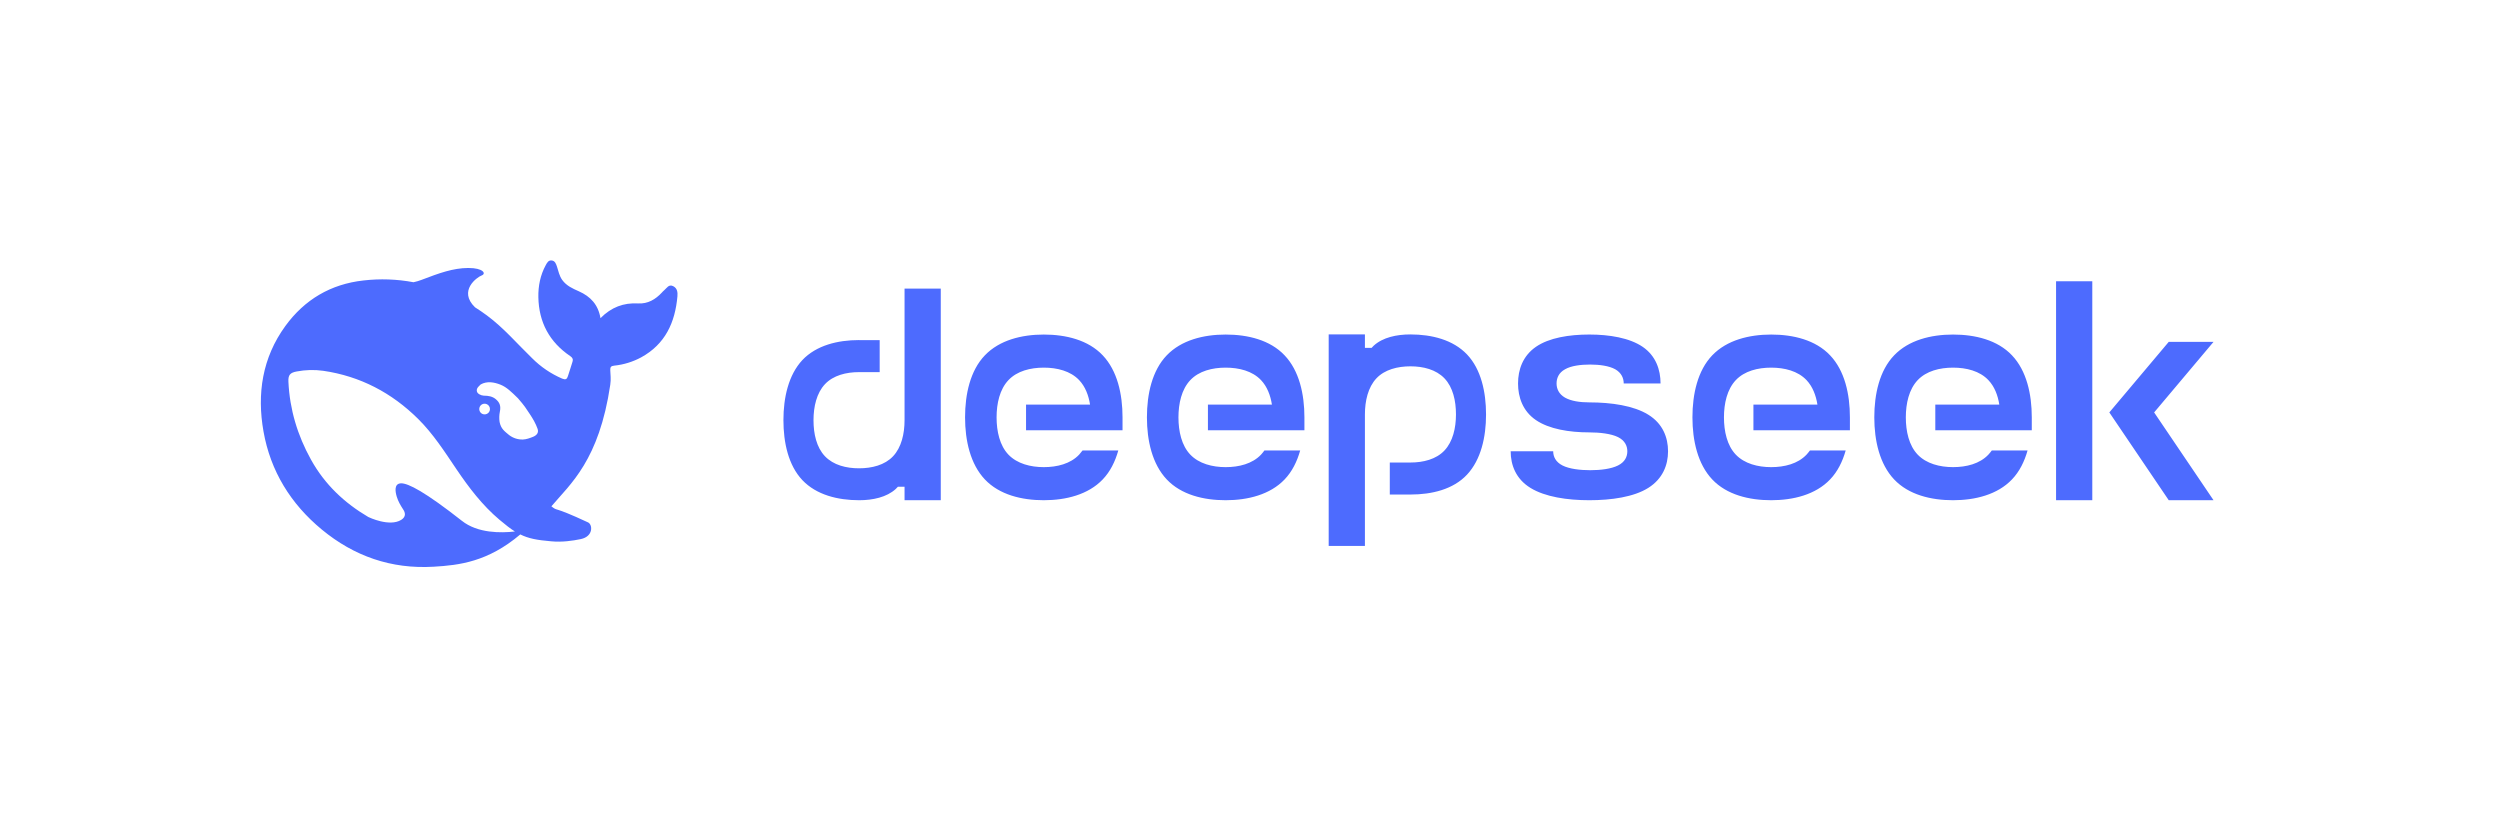
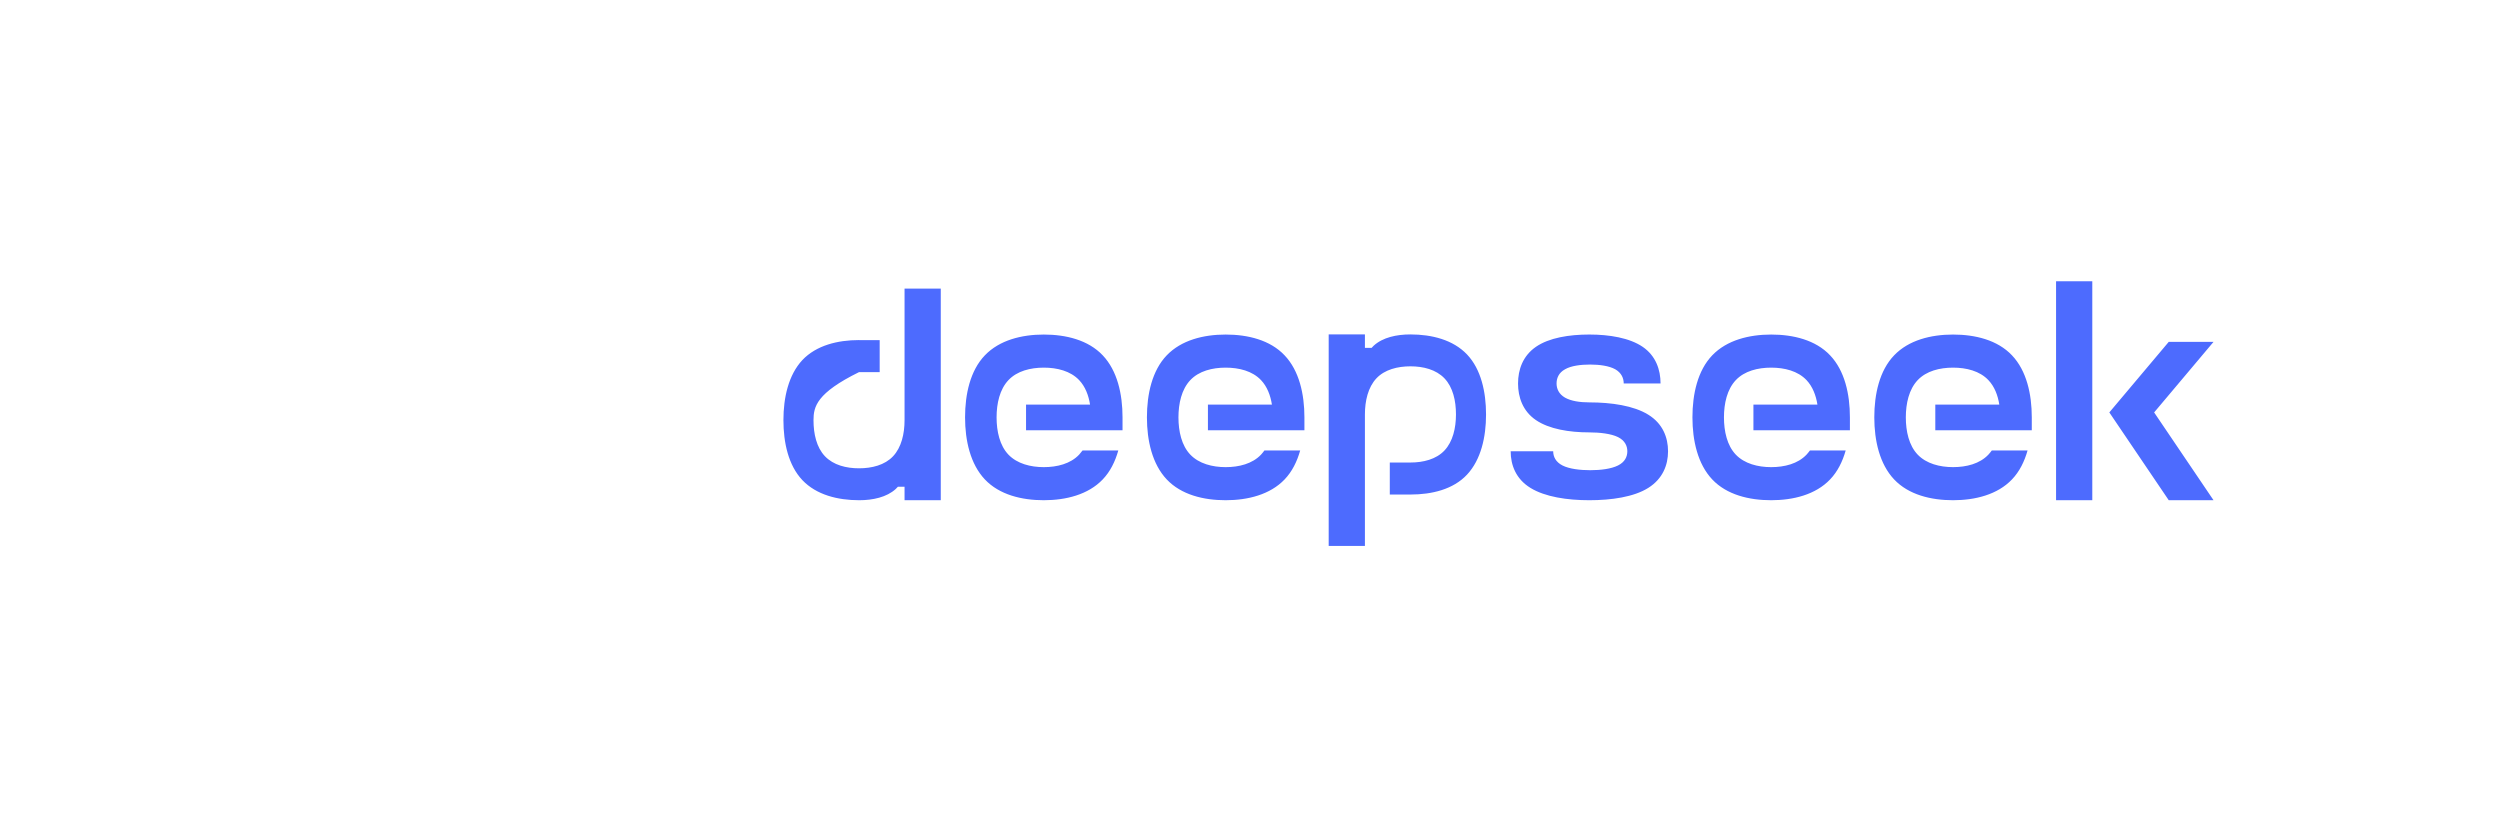
<svg xmlns="http://www.w3.org/2000/svg" width="240" height="80" viewBox="0 0 240 80" fill="none">
  <g clip-path="url(#clip0_2882_8555)">
-     <path d="M64.621 27.47C64.198 27.263 64.015 27.658 63.768 27.86C63.683 27.925 63.611 28.01 63.54 28.086C62.92 28.748 62.196 29.181 61.251 29.13C59.87 29.053 58.69 29.486 57.646 30.543C57.425 29.24 56.688 28.463 55.568 27.963C54.981 27.703 54.388 27.445 53.976 26.88C53.69 26.478 53.611 26.03 53.468 25.59C53.376 25.323 53.285 25.051 52.98 25.006C52.646 24.955 52.516 25.233 52.386 25.466C51.865 26.42 51.663 27.47 51.683 28.533C51.728 30.926 52.738 32.833 54.746 34.188C54.975 34.343 55.033 34.5 54.961 34.726C54.825 35.193 54.661 35.646 54.518 36.115C54.426 36.413 54.29 36.476 53.97 36.348C52.889 35.883 51.906 35.216 51.076 34.381C49.648 33.001 48.358 31.478 46.748 30.285C46.375 30.009 45.992 29.747 45.6 29.5C43.958 27.905 45.816 26.595 46.246 26.44C46.696 26.276 46.401 25.72 44.948 25.726C43.495 25.733 42.165 26.218 40.47 26.866C40.218 26.963 39.959 27.039 39.695 27.095C38.111 26.796 36.491 26.739 34.89 26.925C31.748 27.275 29.24 28.761 27.395 31.296C25.178 34.343 24.656 37.806 25.295 41.416C25.966 45.223 27.91 48.375 30.895 50.838C33.991 53.393 37.556 54.645 41.625 54.405C44.095 54.263 46.846 53.931 49.948 51.305C50.731 51.695 51.551 51.85 52.915 51.966C53.965 52.065 54.975 51.916 55.756 51.753C56.981 51.493 56.896 50.358 56.455 50.151C52.863 48.478 53.651 49.16 52.933 48.608C54.76 46.448 57.51 44.205 58.586 36.936C58.67 36.358 58.598 35.995 58.586 35.528C58.58 35.245 58.645 35.133 58.97 35.101C59.871 35.008 60.746 34.739 61.545 34.31C63.871 33.038 64.811 30.951 65.033 28.448C65.066 28.065 65.026 27.671 64.621 27.47ZM44.343 50C40.861 47.263 39.173 46.361 38.476 46.4C37.823 46.44 37.941 47.185 38.085 47.671C38.235 48.151 38.43 48.481 38.703 48.903C38.893 49.181 39.023 49.596 38.515 49.908C37.393 50.601 35.445 49.675 35.353 49.63C33.085 48.293 31.186 46.53 29.851 44.118C28.561 41.796 27.811 39.306 27.688 36.648C27.655 36.005 27.843 35.778 28.483 35.661C29.323 35.501 30.184 35.478 31.031 35.596C34.585 36.116 37.608 37.705 40.145 40.22C41.591 41.653 42.686 43.365 43.815 45.038C45.015 46.815 46.305 48.508 47.948 49.895C48.528 50.381 48.99 50.751 49.433 51.023C48.096 51.173 45.866 51.206 44.343 50ZM46.01 39.266C46.01 39.184 46.029 39.102 46.068 39.029C46.106 38.955 46.162 38.892 46.23 38.845C46.298 38.798 46.376 38.768 46.459 38.758C46.541 38.748 46.624 38.758 46.701 38.788C46.8 38.823 46.885 38.889 46.945 38.975C47.005 39.061 47.036 39.163 47.035 39.268C47.035 39.336 47.022 39.403 46.996 39.465C46.97 39.528 46.932 39.584 46.884 39.632C46.836 39.68 46.778 39.717 46.716 39.742C46.653 39.768 46.586 39.781 46.518 39.78C46.451 39.78 46.384 39.767 46.322 39.741C46.26 39.715 46.204 39.677 46.157 39.629C46.11 39.581 46.073 39.525 46.048 39.462C46.023 39.4 46.009 39.333 46.01 39.266ZM51.193 41.926C50.86 42.061 50.528 42.178 50.21 42.193C49.731 42.21 49.261 42.06 48.88 41.77C48.423 41.386 48.096 41.173 47.96 40.506C47.913 40.181 47.922 39.849 47.986 39.526C48.103 38.981 47.973 38.631 47.588 38.315C47.276 38.055 46.878 37.983 46.441 37.983C46.292 37.974 46.147 37.93 46.018 37.853C45.835 37.763 45.685 37.536 45.828 37.256C45.875 37.166 46.095 36.946 46.148 36.906C46.741 36.57 47.426 36.68 48.058 36.933C48.645 37.173 49.088 37.613 49.726 38.236C50.378 38.988 50.496 39.196 50.868 39.76C51.161 40.201 51.428 40.655 51.61 41.173C51.721 41.498 51.578 41.763 51.193 41.926Z" fill="#4D6BFE" />
-   </g>
-   <path fill-rule="evenodd" clip-rule="evenodd" d="M200.86 27H197.382V48.021H200.86V27ZM82.467 32.65H84.449V35.724H82.467C81.237 35.724 79.997 36.03 79.196 36.881C78.397 37.731 78.096 39.037 78.096 40.341C78.096 41.646 78.385 42.95 79.196 43.8C80.009 44.652 81.237 44.957 82.466 44.957C83.695 44.957 84.936 44.652 85.735 43.8C86.536 42.95 86.837 41.645 86.837 40.341V27.703H90.314V48.021H86.837V46.727H86.199C86.132 46.802 86.063 46.874 85.991 46.943C85.121 47.737 83.787 48.021 82.478 48.021C80.426 48.021 78.374 47.51 77.028 46.093C75.685 44.673 75.209 42.495 75.209 40.328C75.209 38.162 75.696 35.995 77.028 34.565C78.374 33.148 80.426 32.647 82.467 32.647V32.65ZM135.403 47.475H133.42V44.402H135.403C136.631 44.402 137.873 44.095 138.671 43.245C139.472 42.394 139.773 41.089 139.773 39.784C139.773 38.48 139.484 37.176 138.671 36.324C137.86 35.474 136.631 35.167 135.403 35.167C134.174 35.167 132.933 35.474 132.133 36.324C131.334 37.176 131.032 38.48 131.032 39.784V52.411H127.554V32.105H131.032V33.398H131.671C131.735 33.325 131.802 33.255 131.872 33.188L131.878 33.183C132.748 32.389 134.081 32.105 135.391 32.105C137.444 32.105 139.495 32.615 140.84 34.033C142.185 35.452 142.66 37.63 142.66 39.796C142.66 41.963 142.173 44.13 140.84 45.559C139.508 46.989 137.444 47.475 135.403 47.475ZM107.763 41.304V40.069C107.763 37.833 107.264 35.588 105.862 34.113C104.47 32.638 102.326 32.117 100.204 32.117C98.083 32.117 95.949 32.65 94.547 34.113C93.144 35.576 92.646 37.833 92.646 40.068C92.646 42.303 93.155 44.549 94.547 46.024C95.938 47.498 98.083 48.021 100.204 48.021C102.326 48.021 104.47 47.487 105.862 46.024C106.581 45.275 107.056 44.311 107.357 43.245H103.925C103.823 43.382 103.715 43.515 103.6 43.642C102.766 44.526 101.479 44.845 100.204 44.845C98.929 44.845 97.642 44.515 96.807 43.642C95.973 42.768 95.672 41.407 95.672 40.068C95.672 38.729 95.973 37.379 96.808 36.495C97.642 35.61 98.929 35.293 100.204 35.293C101.479 35.293 102.766 35.61 103.602 36.495C104.181 37.108 104.505 37.947 104.645 38.843H98.5V41.304H107.763ZM125.224 40.068V41.304H115.961V38.843H122.105C121.965 37.947 121.641 37.108 121.062 36.495C120.227 35.61 118.939 35.293 117.664 35.293C116.389 35.293 115.102 35.61 114.267 36.495C113.433 37.379 113.131 38.73 113.131 40.068C113.131 41.407 113.433 42.768 114.268 43.642C115.102 44.515 116.389 44.845 117.664 44.845C118.939 44.845 120.226 44.526 121.062 43.642C121.178 43.517 121.282 43.381 121.386 43.245H124.818C124.516 44.312 124.041 45.275 123.323 46.024C121.93 47.487 119.787 48.021 117.664 48.021C115.542 48.021 113.398 47.499 112.007 46.024C110.615 44.549 110.105 42.303 110.105 40.068C110.105 37.833 110.603 35.576 112.006 34.113C113.41 32.65 115.542 32.117 117.664 32.117C119.787 32.117 121.93 32.638 123.321 34.113C124.725 35.587 125.224 37.833 125.224 40.068ZM158.23 46.841C156.839 47.714 154.695 48.021 152.573 48.021C150.451 48.021 148.329 47.703 146.926 46.84C145.523 45.979 145.025 44.641 145.025 43.324H149.106C149.106 43.835 149.35 44.356 149.999 44.685C150.649 45.015 151.667 45.139 152.666 45.139C153.662 45.139 154.671 45.015 155.331 44.684C155.993 44.356 156.224 43.835 156.224 43.324C156.224 42.815 155.993 42.292 155.332 41.963C154.671 41.634 153.569 41.509 152.573 41.509C150.647 41.509 148.713 41.192 147.448 40.328C146.184 39.467 145.732 38.129 145.732 36.813C145.732 35.497 146.184 34.169 147.448 33.296C148.713 32.422 150.647 32.115 152.573 32.115C154.497 32.115 156.434 32.434 157.697 33.296C158.961 34.158 159.413 35.497 159.413 36.813H155.877C155.877 36.303 155.657 35.792 155.065 35.451C154.474 35.123 153.558 34.997 152.654 34.997C151.749 34.997 150.834 35.111 150.242 35.452C149.64 35.78 149.43 36.303 149.43 36.813C149.43 37.322 149.651 37.833 150.242 38.173C150.833 38.503 151.668 38.629 152.573 38.629C154.695 38.629 156.839 38.945 158.23 39.807C159.633 40.669 160.132 42.008 160.132 43.324C160.132 44.64 159.622 45.967 158.23 46.841ZM177.591 40.068V41.304H168.329V38.843H174.473C174.333 37.947 174.008 37.108 173.43 36.495C172.595 35.61 171.308 35.293 170.033 35.293C168.758 35.293 167.469 35.61 166.635 36.495C165.801 37.379 165.5 38.73 165.5 40.068C165.5 41.407 165.801 42.768 166.635 43.642C167.469 44.515 168.758 44.845 170.032 44.845C171.308 44.845 172.595 44.526 173.43 43.642C173.545 43.517 173.65 43.381 173.755 43.245H177.186C176.884 44.312 176.409 45.275 175.691 46.024C174.3 47.487 172.154 48.021 170.032 48.021C167.911 48.021 165.765 47.499 164.374 46.024C162.983 44.549 162.474 42.303 162.474 40.068C162.474 37.833 162.973 35.576 164.374 34.113C165.778 32.65 167.911 32.117 170.032 32.117C172.155 32.117 174.3 32.638 175.691 34.113C177.093 35.587 177.591 37.833 177.591 40.068ZM195.051 41.304V40.069C195.051 37.833 194.553 35.588 193.151 34.113C191.759 32.638 189.614 32.117 187.493 32.117C185.371 32.117 183.237 32.65 181.836 34.113C180.432 35.576 179.933 37.833 179.933 40.068C179.933 42.303 180.444 44.549 181.836 46.024C183.227 47.498 185.371 48.021 187.493 48.021C189.614 48.021 191.759 47.487 193.151 46.024C193.869 45.275 194.345 44.311 194.646 43.245H191.214L191.201 43.262C191.1 43.392 191.001 43.522 190.889 43.641C190.055 44.526 188.769 44.844 187.493 44.844C186.218 44.844 184.931 44.515 184.095 43.641C183.261 42.768 182.959 41.407 182.959 40.068C182.959 38.729 183.261 37.379 184.095 36.495C184.931 35.61 186.218 35.293 187.493 35.293C188.769 35.293 190.055 35.61 190.889 36.495C191.47 37.108 191.795 37.947 191.933 38.843H185.789V41.304H195.051ZM212.499 48.021L206.797 39.593L212.499 32.82H208.199L202.495 39.592L208.199 48.02L212.499 48.021Z" fill="#4D6BFE" />
+     </g>
+   <path fill-rule="evenodd" clip-rule="evenodd" d="M200.86 27H197.382V48.021H200.86V27ZM82.467 32.65H84.449V35.724H82.467C78.397 37.731 78.096 39.037 78.096 40.341C78.096 41.646 78.385 42.95 79.196 43.8C80.009 44.652 81.237 44.957 82.466 44.957C83.695 44.957 84.936 44.652 85.735 43.8C86.536 42.95 86.837 41.645 86.837 40.341V27.703H90.314V48.021H86.837V46.727H86.199C86.132 46.802 86.063 46.874 85.991 46.943C85.121 47.737 83.787 48.021 82.478 48.021C80.426 48.021 78.374 47.51 77.028 46.093C75.685 44.673 75.209 42.495 75.209 40.328C75.209 38.162 75.696 35.995 77.028 34.565C78.374 33.148 80.426 32.647 82.467 32.647V32.65ZM135.403 47.475H133.42V44.402H135.403C136.631 44.402 137.873 44.095 138.671 43.245C139.472 42.394 139.773 41.089 139.773 39.784C139.773 38.48 139.484 37.176 138.671 36.324C137.86 35.474 136.631 35.167 135.403 35.167C134.174 35.167 132.933 35.474 132.133 36.324C131.334 37.176 131.032 38.48 131.032 39.784V52.411H127.554V32.105H131.032V33.398H131.671C131.735 33.325 131.802 33.255 131.872 33.188L131.878 33.183C132.748 32.389 134.081 32.105 135.391 32.105C137.444 32.105 139.495 32.615 140.84 34.033C142.185 35.452 142.66 37.63 142.66 39.796C142.66 41.963 142.173 44.13 140.84 45.559C139.508 46.989 137.444 47.475 135.403 47.475ZM107.763 41.304V40.069C107.763 37.833 107.264 35.588 105.862 34.113C104.47 32.638 102.326 32.117 100.204 32.117C98.083 32.117 95.949 32.65 94.547 34.113C93.144 35.576 92.646 37.833 92.646 40.068C92.646 42.303 93.155 44.549 94.547 46.024C95.938 47.498 98.083 48.021 100.204 48.021C102.326 48.021 104.47 47.487 105.862 46.024C106.581 45.275 107.056 44.311 107.357 43.245H103.925C103.823 43.382 103.715 43.515 103.6 43.642C102.766 44.526 101.479 44.845 100.204 44.845C98.929 44.845 97.642 44.515 96.807 43.642C95.973 42.768 95.672 41.407 95.672 40.068C95.672 38.729 95.973 37.379 96.808 36.495C97.642 35.61 98.929 35.293 100.204 35.293C101.479 35.293 102.766 35.61 103.602 36.495C104.181 37.108 104.505 37.947 104.645 38.843H98.5V41.304H107.763ZM125.224 40.068V41.304H115.961V38.843H122.105C121.965 37.947 121.641 37.108 121.062 36.495C120.227 35.61 118.939 35.293 117.664 35.293C116.389 35.293 115.102 35.61 114.267 36.495C113.433 37.379 113.131 38.73 113.131 40.068C113.131 41.407 113.433 42.768 114.268 43.642C115.102 44.515 116.389 44.845 117.664 44.845C118.939 44.845 120.226 44.526 121.062 43.642C121.178 43.517 121.282 43.381 121.386 43.245H124.818C124.516 44.312 124.041 45.275 123.323 46.024C121.93 47.487 119.787 48.021 117.664 48.021C115.542 48.021 113.398 47.499 112.007 46.024C110.615 44.549 110.105 42.303 110.105 40.068C110.105 37.833 110.603 35.576 112.006 34.113C113.41 32.65 115.542 32.117 117.664 32.117C119.787 32.117 121.93 32.638 123.321 34.113C124.725 35.587 125.224 37.833 125.224 40.068ZM158.23 46.841C156.839 47.714 154.695 48.021 152.573 48.021C150.451 48.021 148.329 47.703 146.926 46.84C145.523 45.979 145.025 44.641 145.025 43.324H149.106C149.106 43.835 149.35 44.356 149.999 44.685C150.649 45.015 151.667 45.139 152.666 45.139C153.662 45.139 154.671 45.015 155.331 44.684C155.993 44.356 156.224 43.835 156.224 43.324C156.224 42.815 155.993 42.292 155.332 41.963C154.671 41.634 153.569 41.509 152.573 41.509C150.647 41.509 148.713 41.192 147.448 40.328C146.184 39.467 145.732 38.129 145.732 36.813C145.732 35.497 146.184 34.169 147.448 33.296C148.713 32.422 150.647 32.115 152.573 32.115C154.497 32.115 156.434 32.434 157.697 33.296C158.961 34.158 159.413 35.497 159.413 36.813H155.877C155.877 36.303 155.657 35.792 155.065 35.451C154.474 35.123 153.558 34.997 152.654 34.997C151.749 34.997 150.834 35.111 150.242 35.452C149.64 35.78 149.43 36.303 149.43 36.813C149.43 37.322 149.651 37.833 150.242 38.173C150.833 38.503 151.668 38.629 152.573 38.629C154.695 38.629 156.839 38.945 158.23 39.807C159.633 40.669 160.132 42.008 160.132 43.324C160.132 44.64 159.622 45.967 158.23 46.841ZM177.591 40.068V41.304H168.329V38.843H174.473C174.333 37.947 174.008 37.108 173.43 36.495C172.595 35.61 171.308 35.293 170.033 35.293C168.758 35.293 167.469 35.61 166.635 36.495C165.801 37.379 165.5 38.73 165.5 40.068C165.5 41.407 165.801 42.768 166.635 43.642C167.469 44.515 168.758 44.845 170.032 44.845C171.308 44.845 172.595 44.526 173.43 43.642C173.545 43.517 173.65 43.381 173.755 43.245H177.186C176.884 44.312 176.409 45.275 175.691 46.024C174.3 47.487 172.154 48.021 170.032 48.021C167.911 48.021 165.765 47.499 164.374 46.024C162.983 44.549 162.474 42.303 162.474 40.068C162.474 37.833 162.973 35.576 164.374 34.113C165.778 32.65 167.911 32.117 170.032 32.117C172.155 32.117 174.3 32.638 175.691 34.113C177.093 35.587 177.591 37.833 177.591 40.068ZM195.051 41.304V40.069C195.051 37.833 194.553 35.588 193.151 34.113C191.759 32.638 189.614 32.117 187.493 32.117C185.371 32.117 183.237 32.65 181.836 34.113C180.432 35.576 179.933 37.833 179.933 40.068C179.933 42.303 180.444 44.549 181.836 46.024C183.227 47.498 185.371 48.021 187.493 48.021C189.614 48.021 191.759 47.487 193.151 46.024C193.869 45.275 194.345 44.311 194.646 43.245H191.214L191.201 43.262C191.1 43.392 191.001 43.522 190.889 43.641C190.055 44.526 188.769 44.844 187.493 44.844C186.218 44.844 184.931 44.515 184.095 43.641C183.261 42.768 182.959 41.407 182.959 40.068C182.959 38.729 183.261 37.379 184.095 36.495C184.931 35.61 186.218 35.293 187.493 35.293C188.769 35.293 190.055 35.61 190.889 36.495C191.47 37.108 191.795 37.947 191.933 38.843H185.789V41.304H195.051ZM212.499 48.021L206.797 39.593L212.499 32.82H208.199L202.495 39.592L208.199 48.02L212.499 48.021Z" fill="#4D6BFE" />
  <defs>
    <clipPath id="clip0_2882_8555">
-       <rect width="40" height="40" fill="white" transform="translate(25.041 20)" />
-     </clipPath>
+       </clipPath>
  </defs>
</svg>